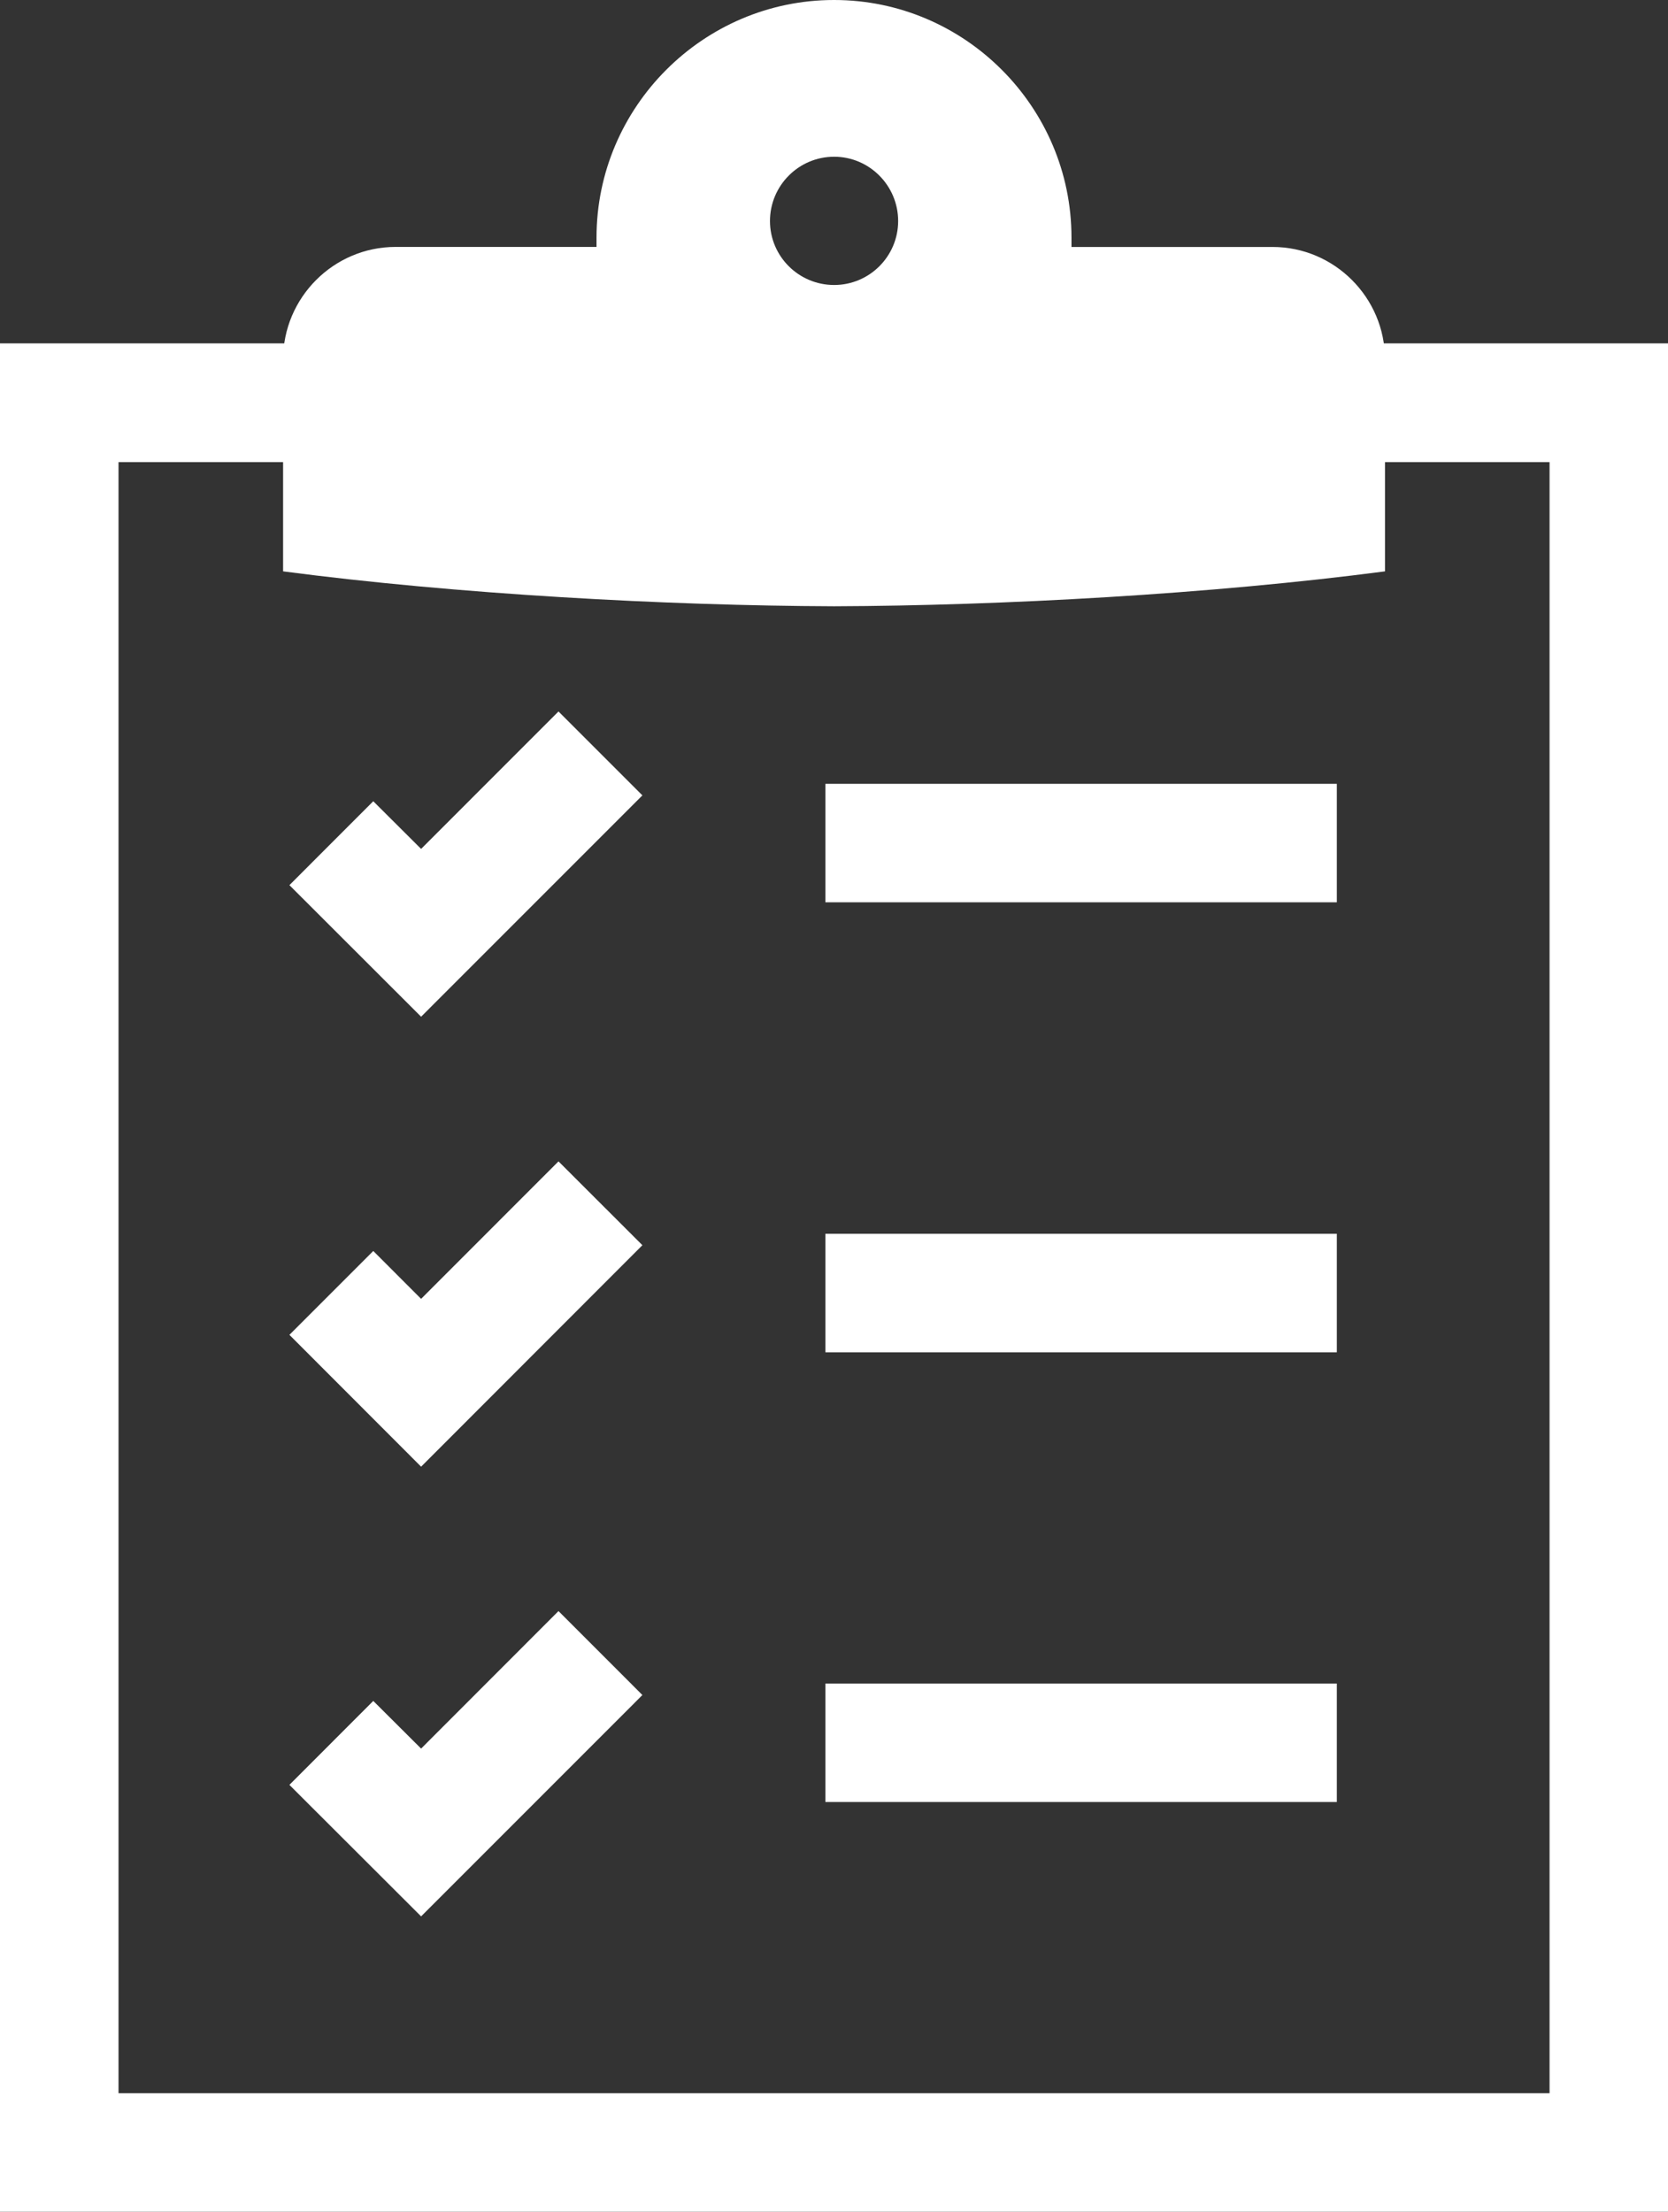
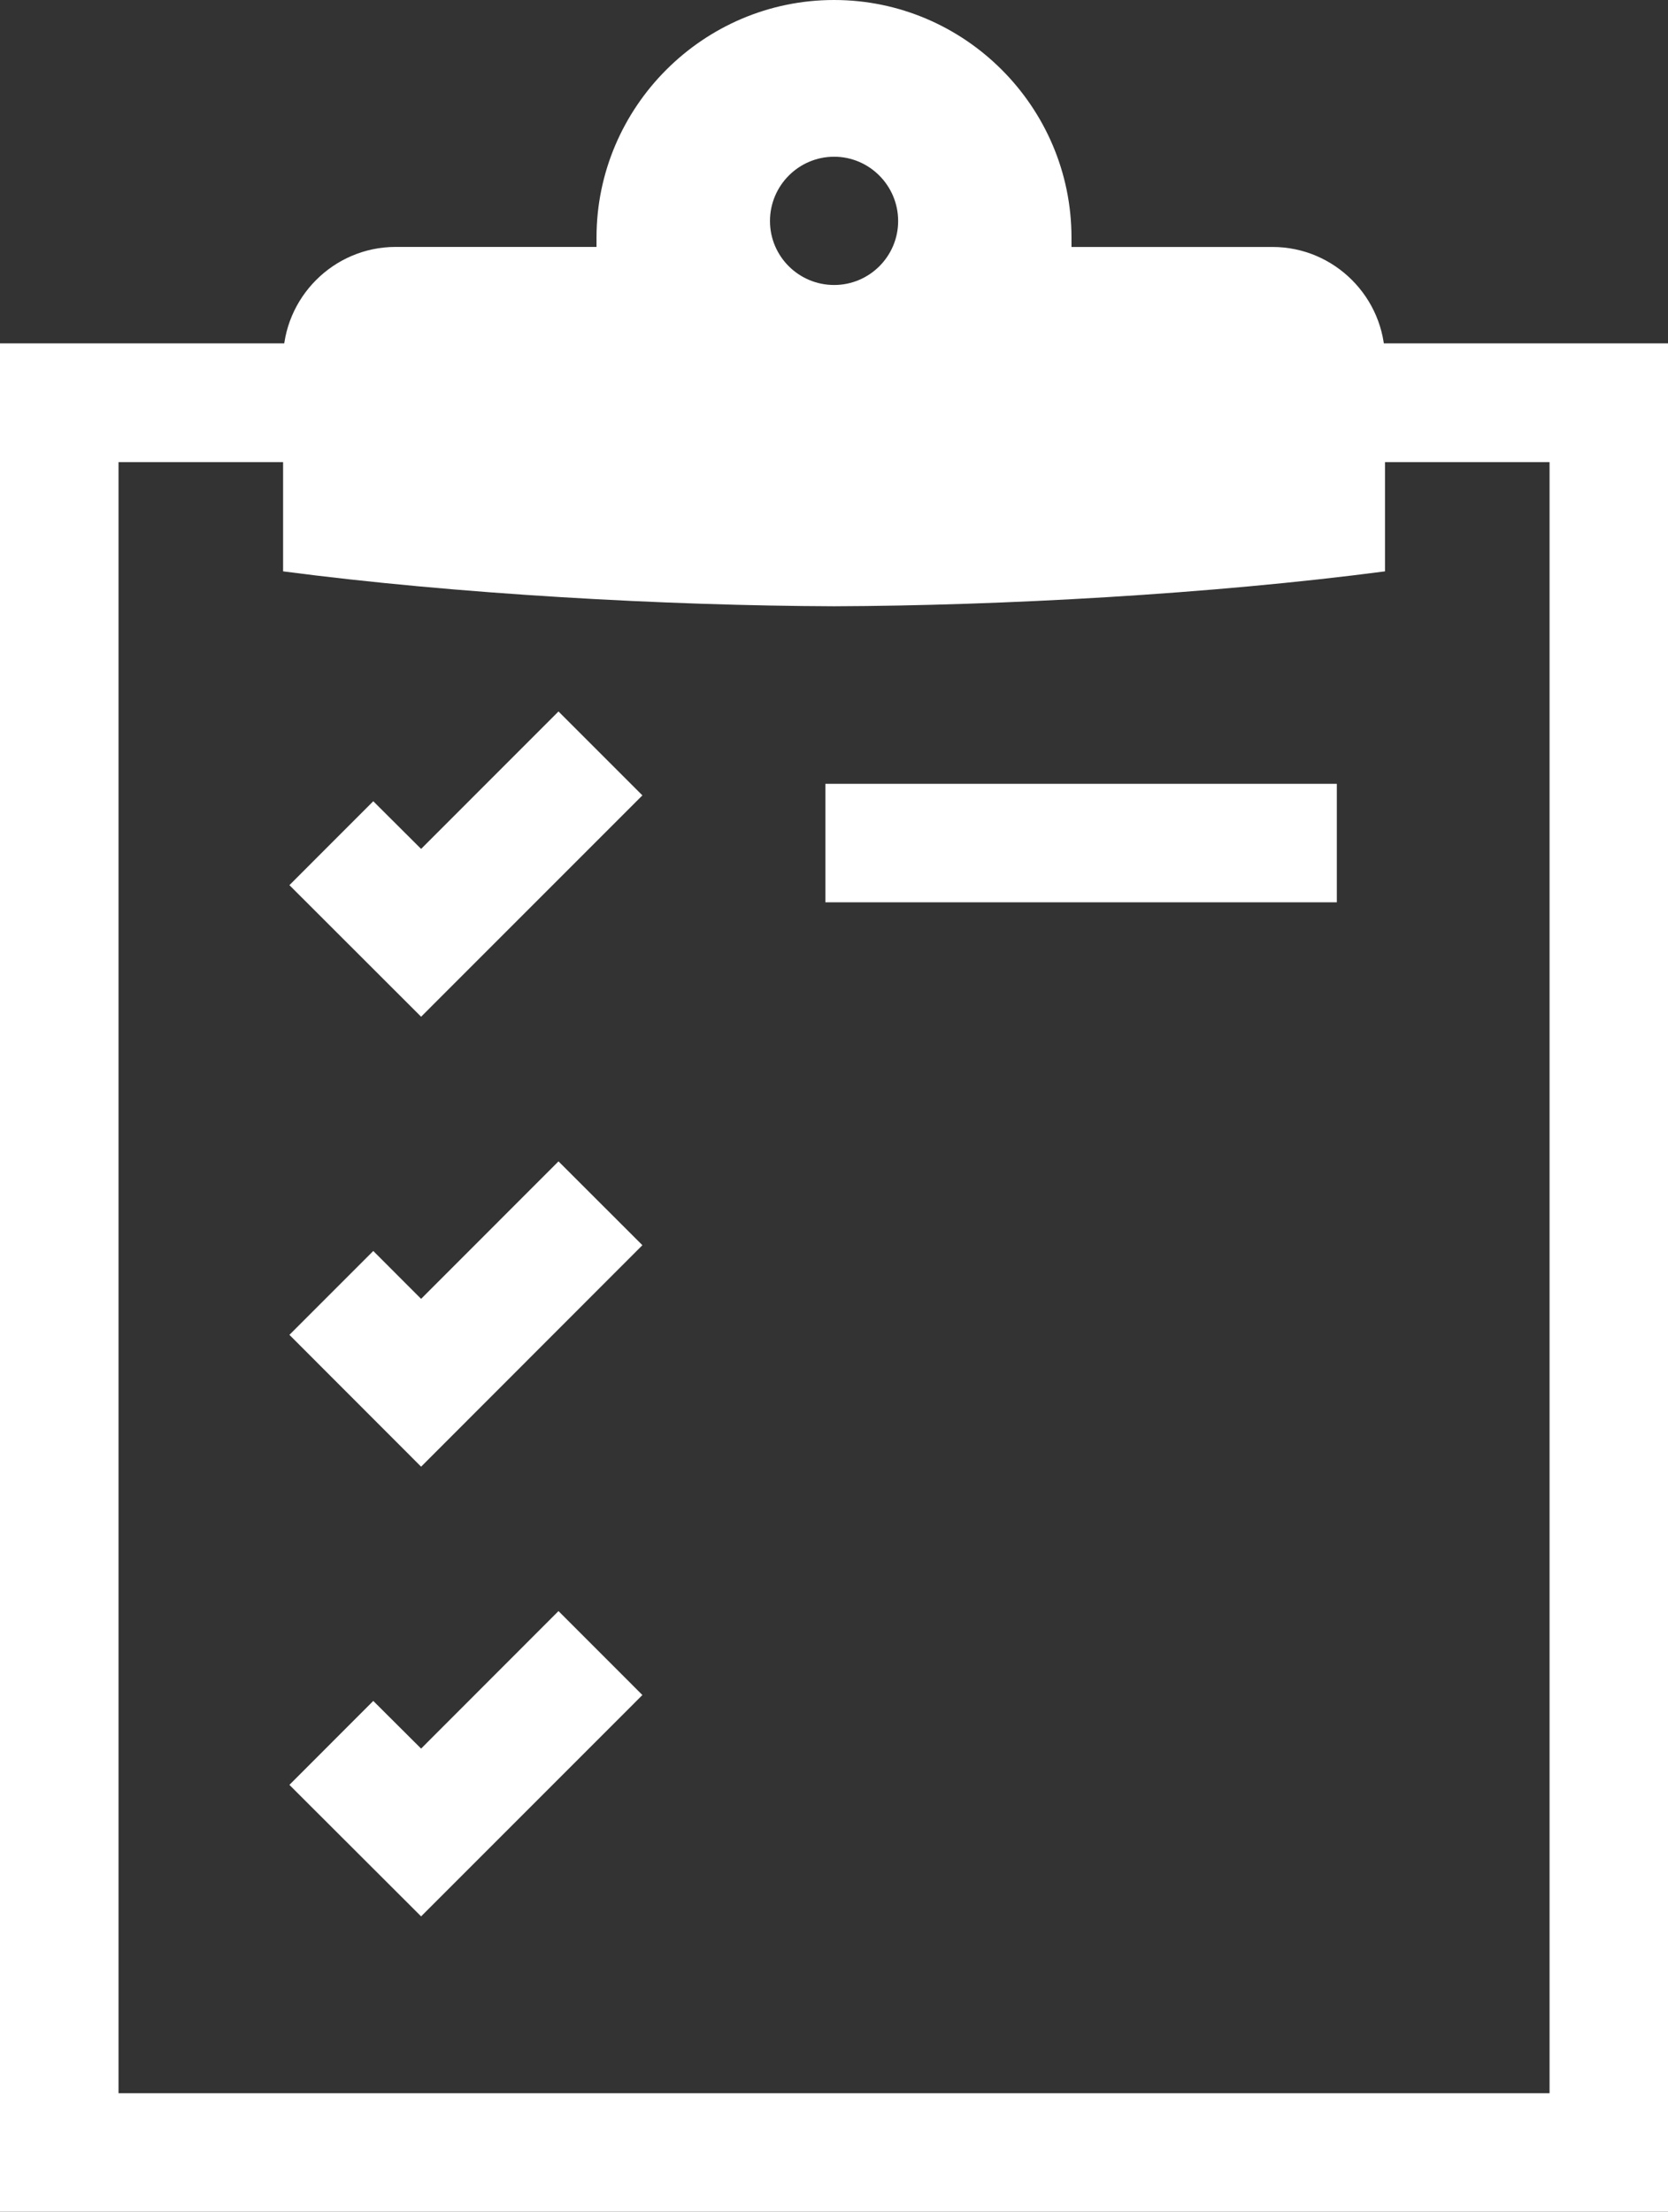
<svg xmlns="http://www.w3.org/2000/svg" version="1.1" id="圖層_1" x="0px" y="0px" width="40.137px" height="53.214px" viewBox="0 0 40.137 53.214" enable-background="new 0 0 40.137 53.214" xml:space="preserve">
  <rect x="0" y="0" width="40.137" height="53.214" fill="#333333" stroke="none" />
  <g>
    <path fill="#FFFFFF" d="M40.137,53.214H0V8.262h40.137V53.214z M2.852,50.363h34.435V11.119H2.852V50.363z" />
    <rect x="19.862" y="18.859" fill="#FFFFFF" width="12.306" height="2.851" />
    <polygon fill="#FFFFFF" points="10.133,46.109 6.964,42.945 8.982,40.925 10.133,42.072 13.439,38.763 15.458,40.783  " />
    <polygon fill="#FFFFFF" points="10.133,35.289 6.964,32.117 8.982,30.099 10.133,31.251 13.439,27.943 15.458,29.96  " />
    <polygon fill="#FFFFFF" points="10.133,24.463 6.964,21.297 8.982,19.278 10.133,20.425 13.439,17.118 15.458,19.137  " />
-     <rect x="19.862" y="29.685" fill="#FFFFFF" width="12.306" height="2.852" />
-     <rect x="19.862" y="40.507" fill="#FFFFFF" width="12.306" height="2.85" />
    <path fill-rule="evenodd" clip-rule="evenodd" fill="#FFFFFF" d="M9.52,5.941h4.834V5.715C14.354,2.572,16.926,0,20.068,0h0.004   c3.142,0,5.711,2.572,5.711,5.715v0.227h4.838c1.49,0,2.706,1.219,2.706,2.707c0,1.699,0,3.4,0,5.098   c-4.169,0.548-9.225,0.826-13.255,0.84c-4.037-0.014-9.091-0.292-13.26-0.84c0-1.697,0-3.398,0-5.098   C6.813,7.16,8.029,5.941,9.52,5.941L9.52,5.941z M20.072,3.771c-0.853,0-1.544,0.695-1.544,1.547c0,0.849,0.691,1.539,1.544,1.539   c0.849,0,1.54-0.69,1.54-1.539C21.612,4.467,20.921,3.771,20.072,3.771z" />
  </g>
</svg>